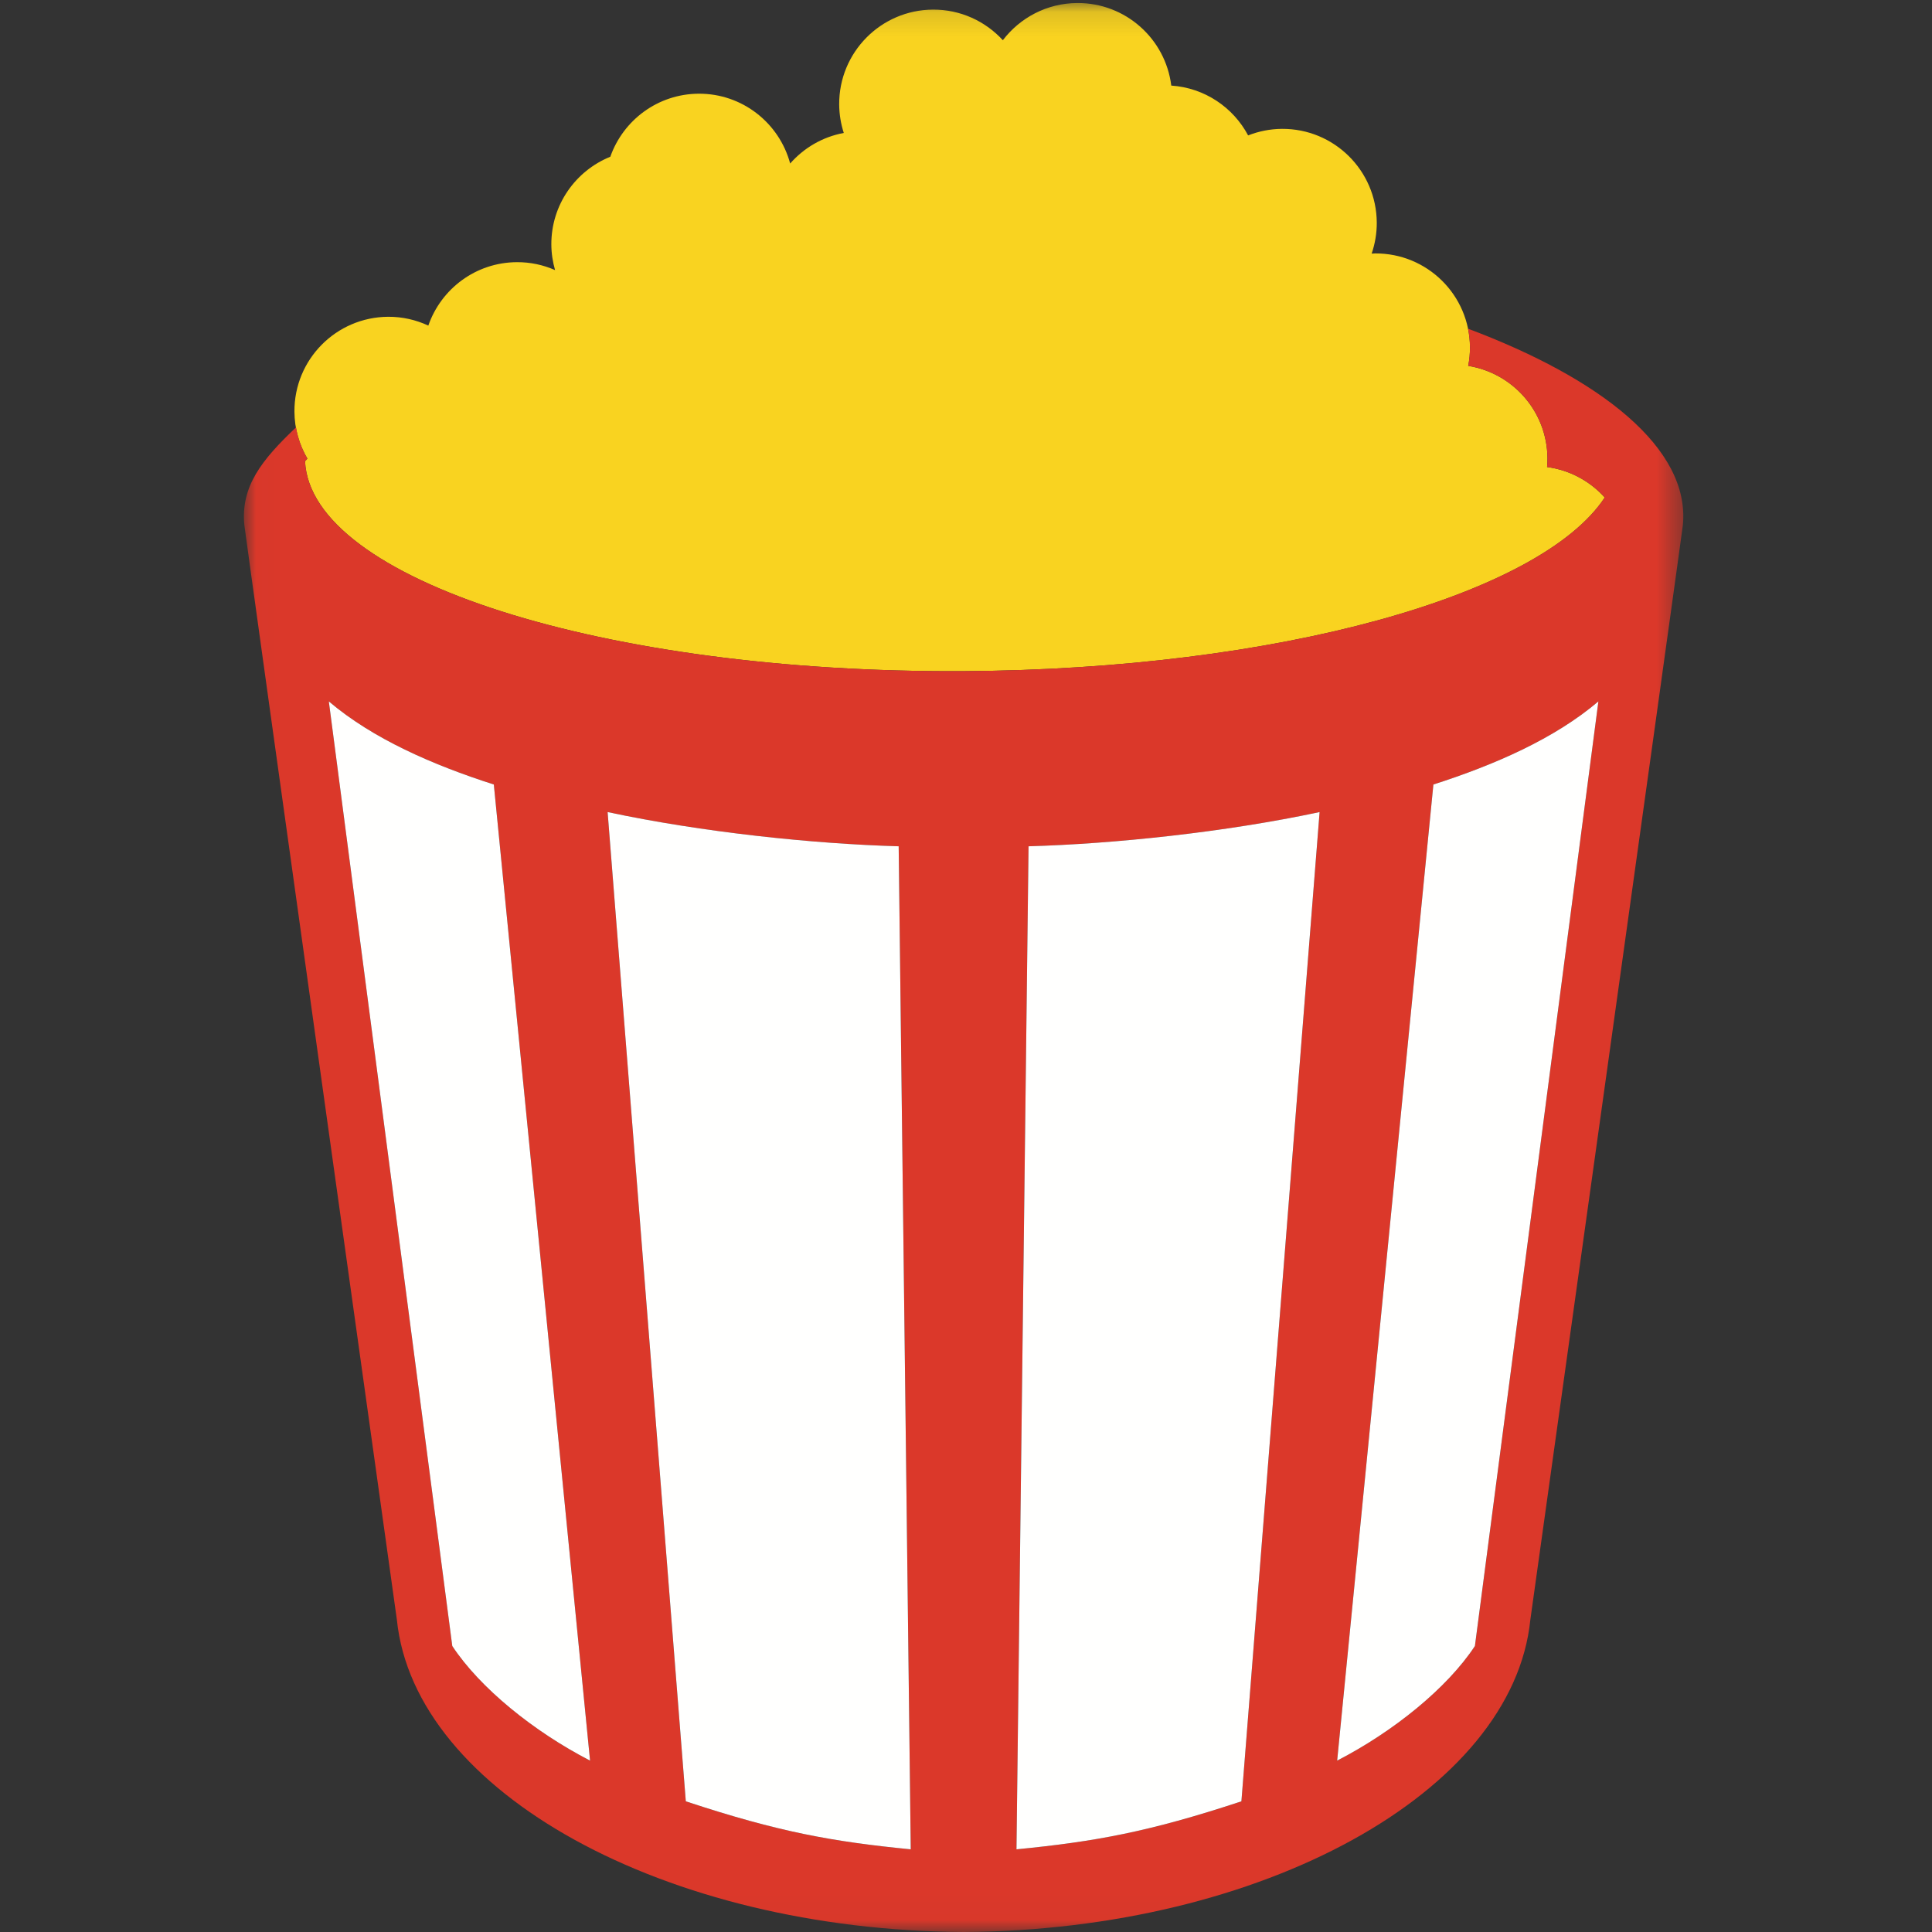
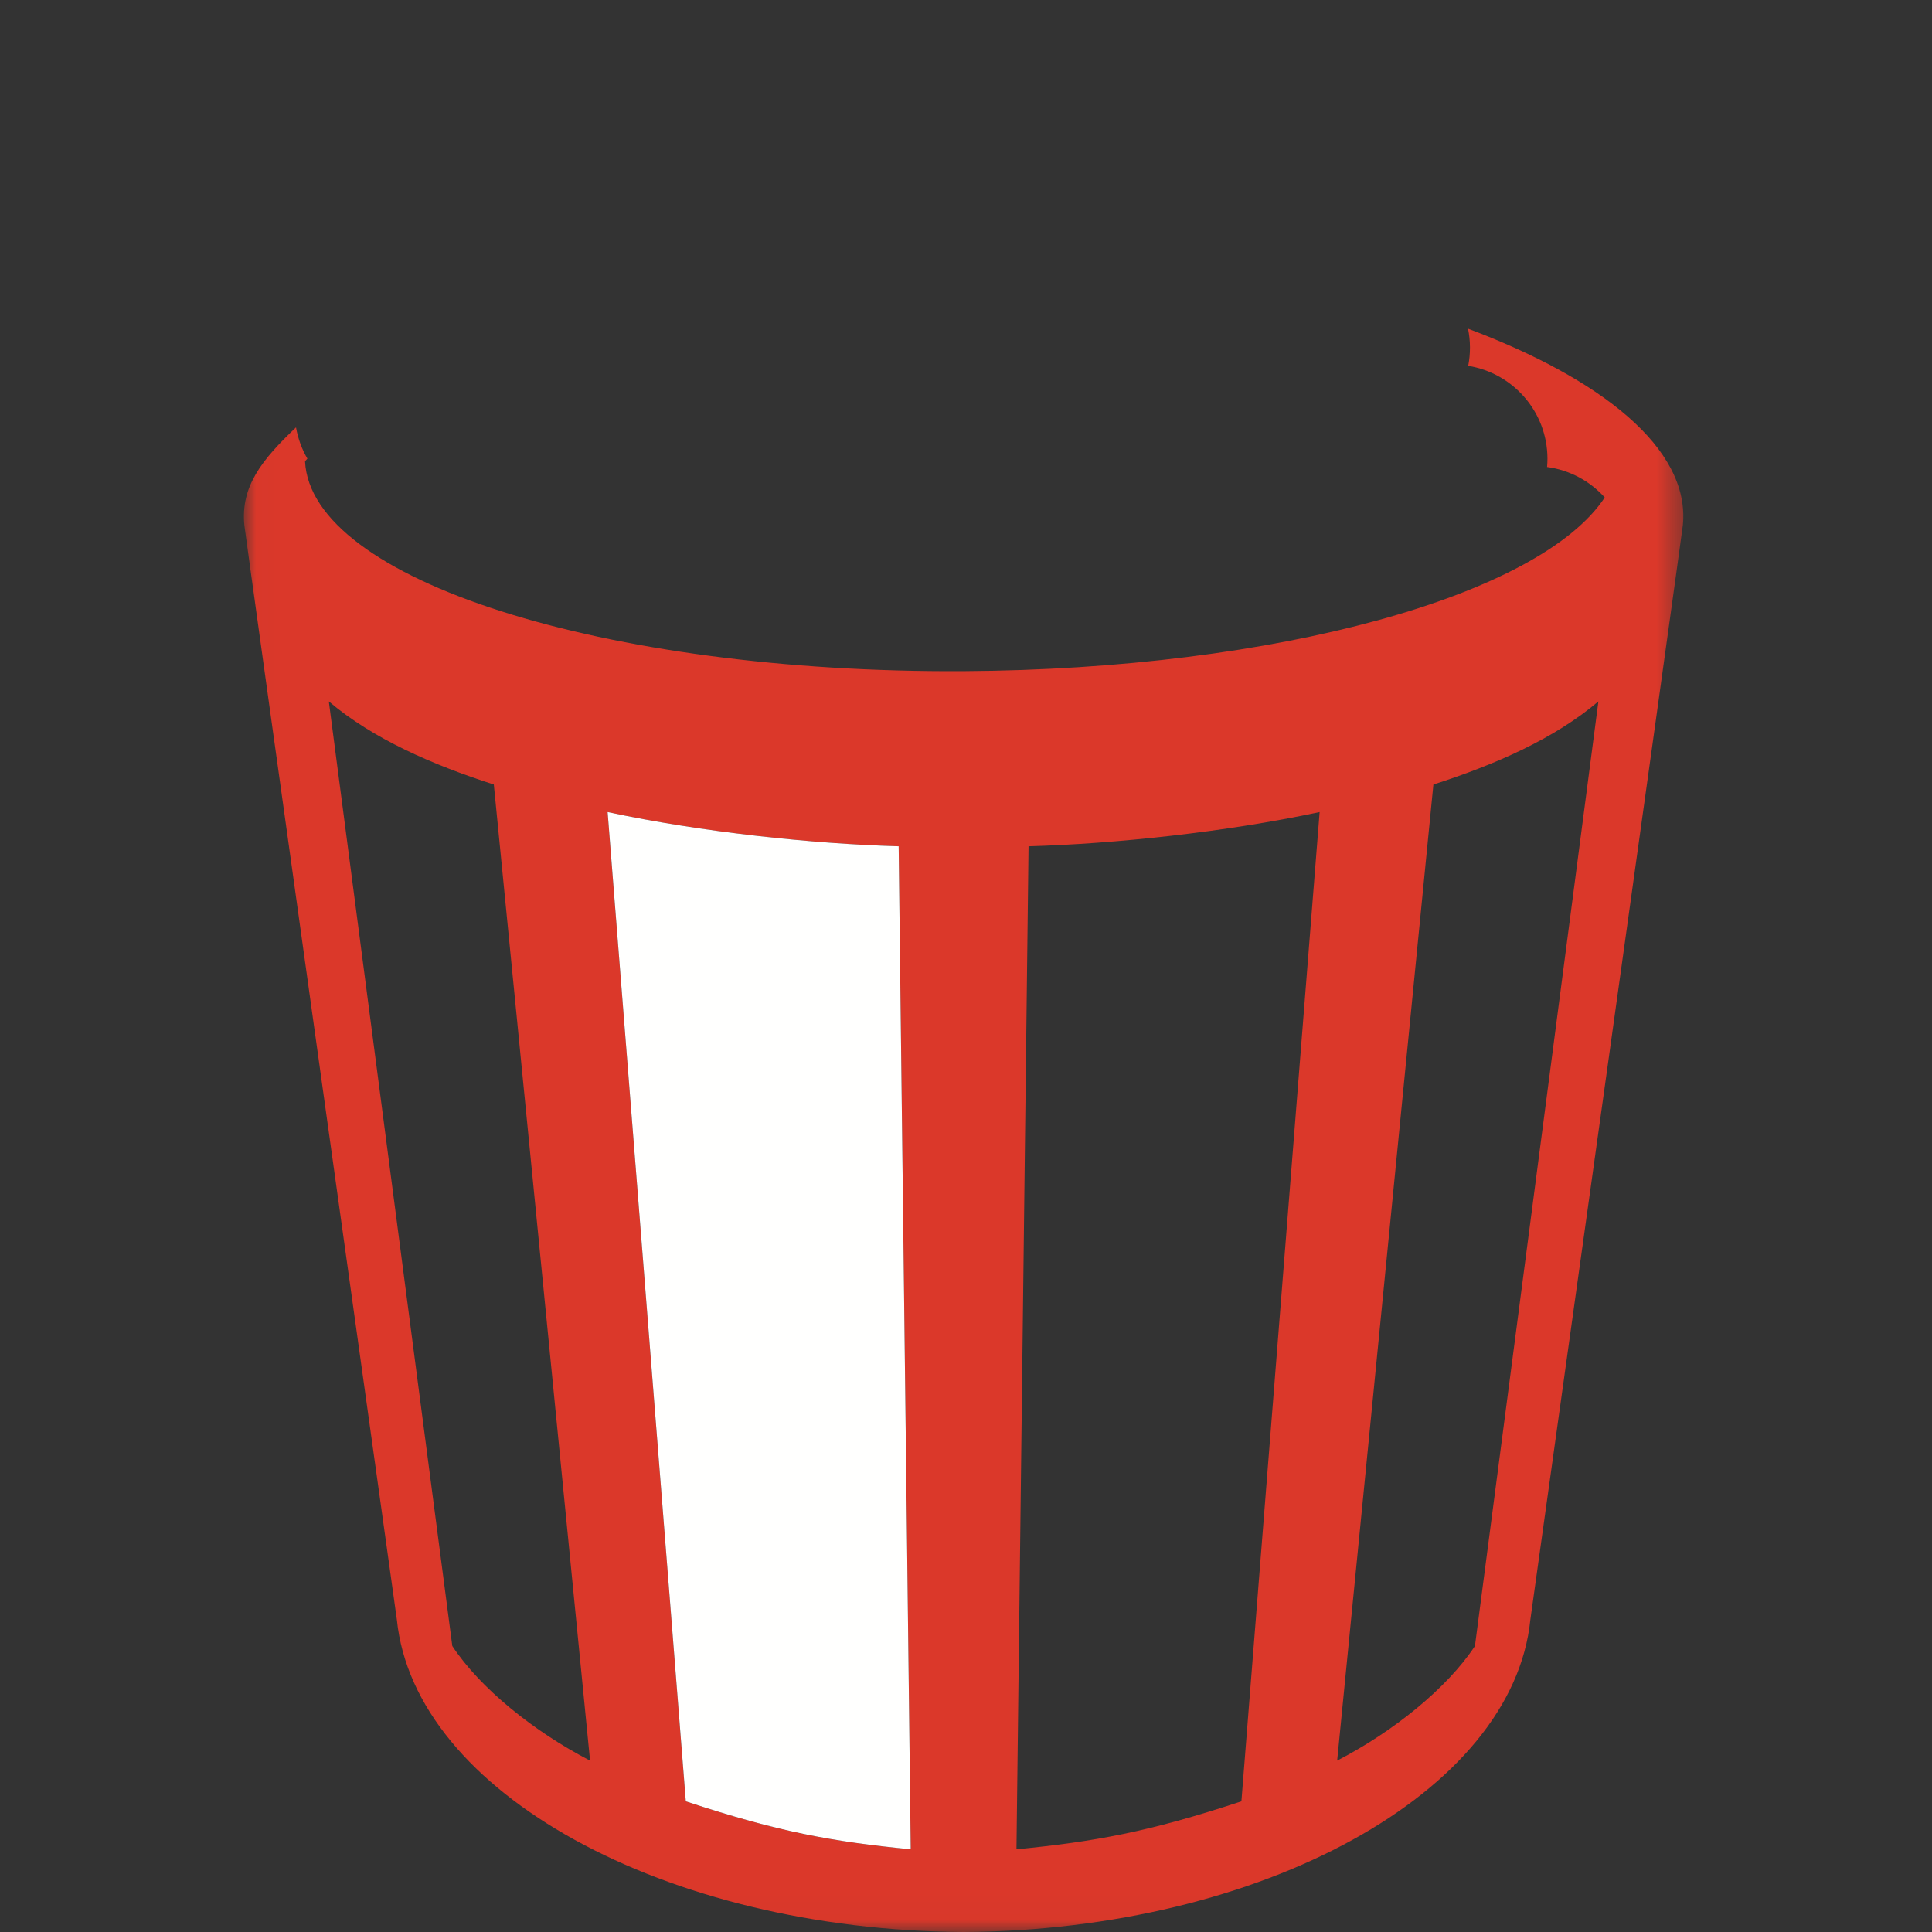
<svg xmlns="http://www.w3.org/2000/svg" viewBox="0 0 80 80" preserveAspectRatio="xMidYMid" version="1.1">
  <rect x="0" y="0" width="80" height="80" fill="#333333" stroke="none" />
  <g transform="translate(10.1, 0)">
    <g>
      <mask id="mask-2" fill="white">
        <polygon points="0.018 0.125 59.602 0.125 59.602 79.982 0.018 79.982">
                </polygon>
      </mask>
-       <path d="M2.531,19.099 C2.762,23.995 14.889,27.876 29.801,27.791 C42.824,27.717 53.687,24.641 56.349,20.6 C55.742,19.927 54.905,19.464 53.961,19.339 C53.971,19.22 53.978,19.1 53.977,18.979 C53.966,17.042 52.546,15.448 50.695,15.15 C50.744,14.9 50.77,14.641 50.768,14.376 C50.756,12.219 48.998,10.481 46.841,10.494 C46.793,10.494 46.745,10.5 46.697,10.502 C46.834,10.099 46.912,9.668 46.909,9.218 C46.897,7.061 45.139,5.323 42.983,5.336 C42.488,5.339 42.017,5.437 41.582,5.607 C40.965,4.446 39.781,3.637 38.4,3.544 C38.16,1.607 36.506,0.114 34.506,0.125 C33.248,0.132 32.135,0.736 31.426,1.665 C30.708,0.882 29.677,0.392 28.531,0.398 C26.375,0.41 24.637,2.169 24.649,4.325 C24.652,4.737 24.719,5.132 24.839,5.505 C23.959,5.668 23.185,6.125 22.619,6.771 C22.17,5.099 20.643,3.87 18.83,3.88 C17.136,3.89 15.704,4.979 15.172,6.49 C13.733,7.072 12.72,8.484 12.73,10.13 C12.732,10.496 12.788,10.848 12.884,11.184 C12.399,10.971 11.863,10.852 11.3,10.856 C9.599,10.865 8.163,11.962 7.636,13.482 C7.13,13.247 6.568,13.114 5.974,13.117 C3.817,13.13 2.079,14.887 2.092,17.044 C2.095,17.755 2.293,18.419 2.628,18.991 C2.594,19.025 2.564,19.063 2.531,19.099" fill="#F9D320" mask="url(#mask-2)" />
      <path d="M50.974,68.158 C49.828,69.898 47.6,71.701 45.269,72.903 L49.254,32.485 C51.789,31.671 54.263,30.592 56.086,29.044 L50.974,68.158 Z M41.304,74.589 C37.445,75.866 35.201,76.261 31.99,76.577 L32.49,35.043 C36.038,34.942 40.63,34.461 44.543,33.626 L41.304,74.589 Z M18.298,74.589 L15.06,33.626 C18.972,34.461 23.564,34.942 27.112,35.043 L27.612,76.577 C24.401,76.261 22.157,75.866 18.298,74.589 Z M8.629,68.158 L3.516,29.044 C5.339,30.592 7.813,31.671 10.348,32.485 L14.333,72.903 C12.002,71.701 9.775,69.898 8.629,68.158 Z M50.688,13.611 C50.738,13.858 50.767,14.113 50.768,14.375 C50.77,14.64 50.744,14.899 50.695,15.149 C52.546,15.447 53.966,17.041 53.977,18.978 C53.978,19.099 53.971,19.219 53.961,19.338 C54.905,19.463 55.742,19.925 56.349,20.599 C53.688,24.64 42.824,27.716 29.801,27.791 C14.89,27.876 2.762,23.995 2.531,19.099 C2.564,19.063 2.594,19.025 2.628,18.991 C2.398,18.598 2.239,18.161 2.157,17.697 C0.729,19.052 -0.135,20.145 0.017,21.736 C0.032,21.948 6.334,67.071 6.334,67.071 C7.061,74.217 17.439,79.929 29.801,80 C42.163,79.929 52.541,74.217 53.268,67.071 C53.268,67.071 59.57,21.948 59.585,21.736 C59.887,18.553 56.163,15.664 50.688,13.611 L50.688,13.611 Z" fill="#DB382A" mask="url(#mask-2)" />
    </g>
    <path d="M15.06,33.626 L18.298,74.589 C22.157,75.866 24.401,76.261 27.612,76.577 L27.112,35.043 C23.564,34.942 18.972,34.461 15.06,33.626" fill="#FFFFFE" />
-     <path d="M31.99,76.577 C35.201,76.261 37.445,75.866 41.304,74.589 L44.542,33.626 C40.63,34.461 36.038,34.942 32.49,35.043 L31.99,76.577" fill="#FFFFFE" />
-     <path d="M45.269,72.903 C47.6,71.701 49.828,69.898 50.973,68.158 L56.086,29.044 C54.263,30.592 51.789,31.671 49.254,32.485 L45.269,72.903" fill="#FFFFFE" />
-     <path d="M3.516,29.044 L8.628,68.158 C9.775,69.898 12.002,71.701 14.333,72.903 L10.348,32.485 C7.813,31.671 5.339,30.592 3.516,29.044" fill="#FFFFFE" />
  </g>
</svg>